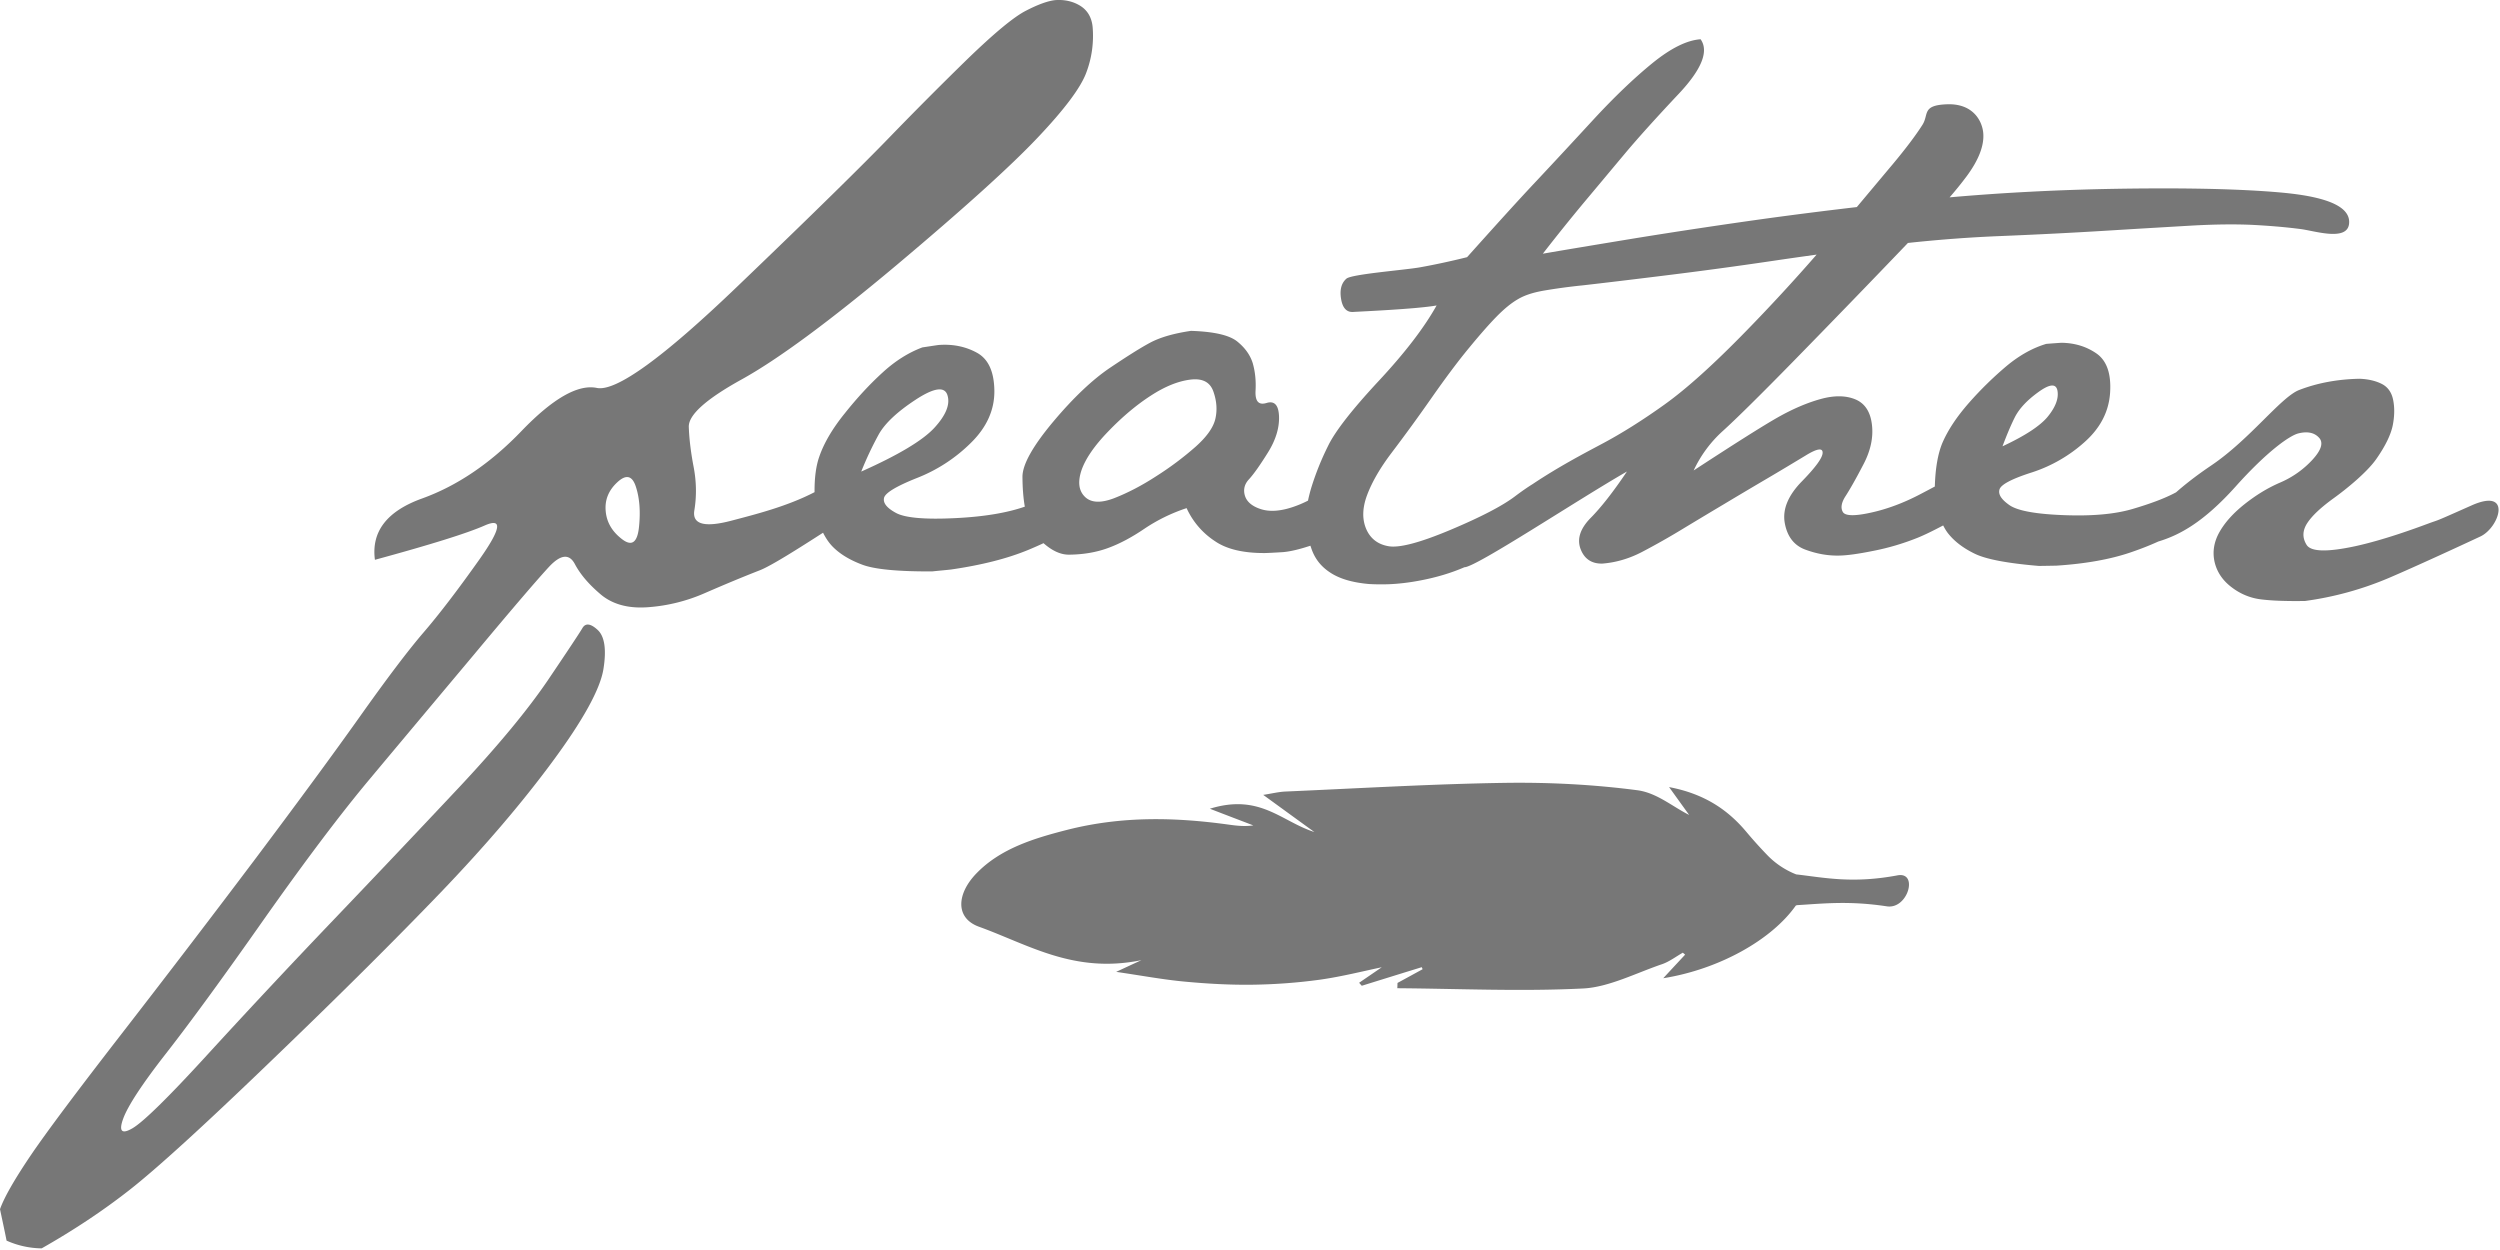
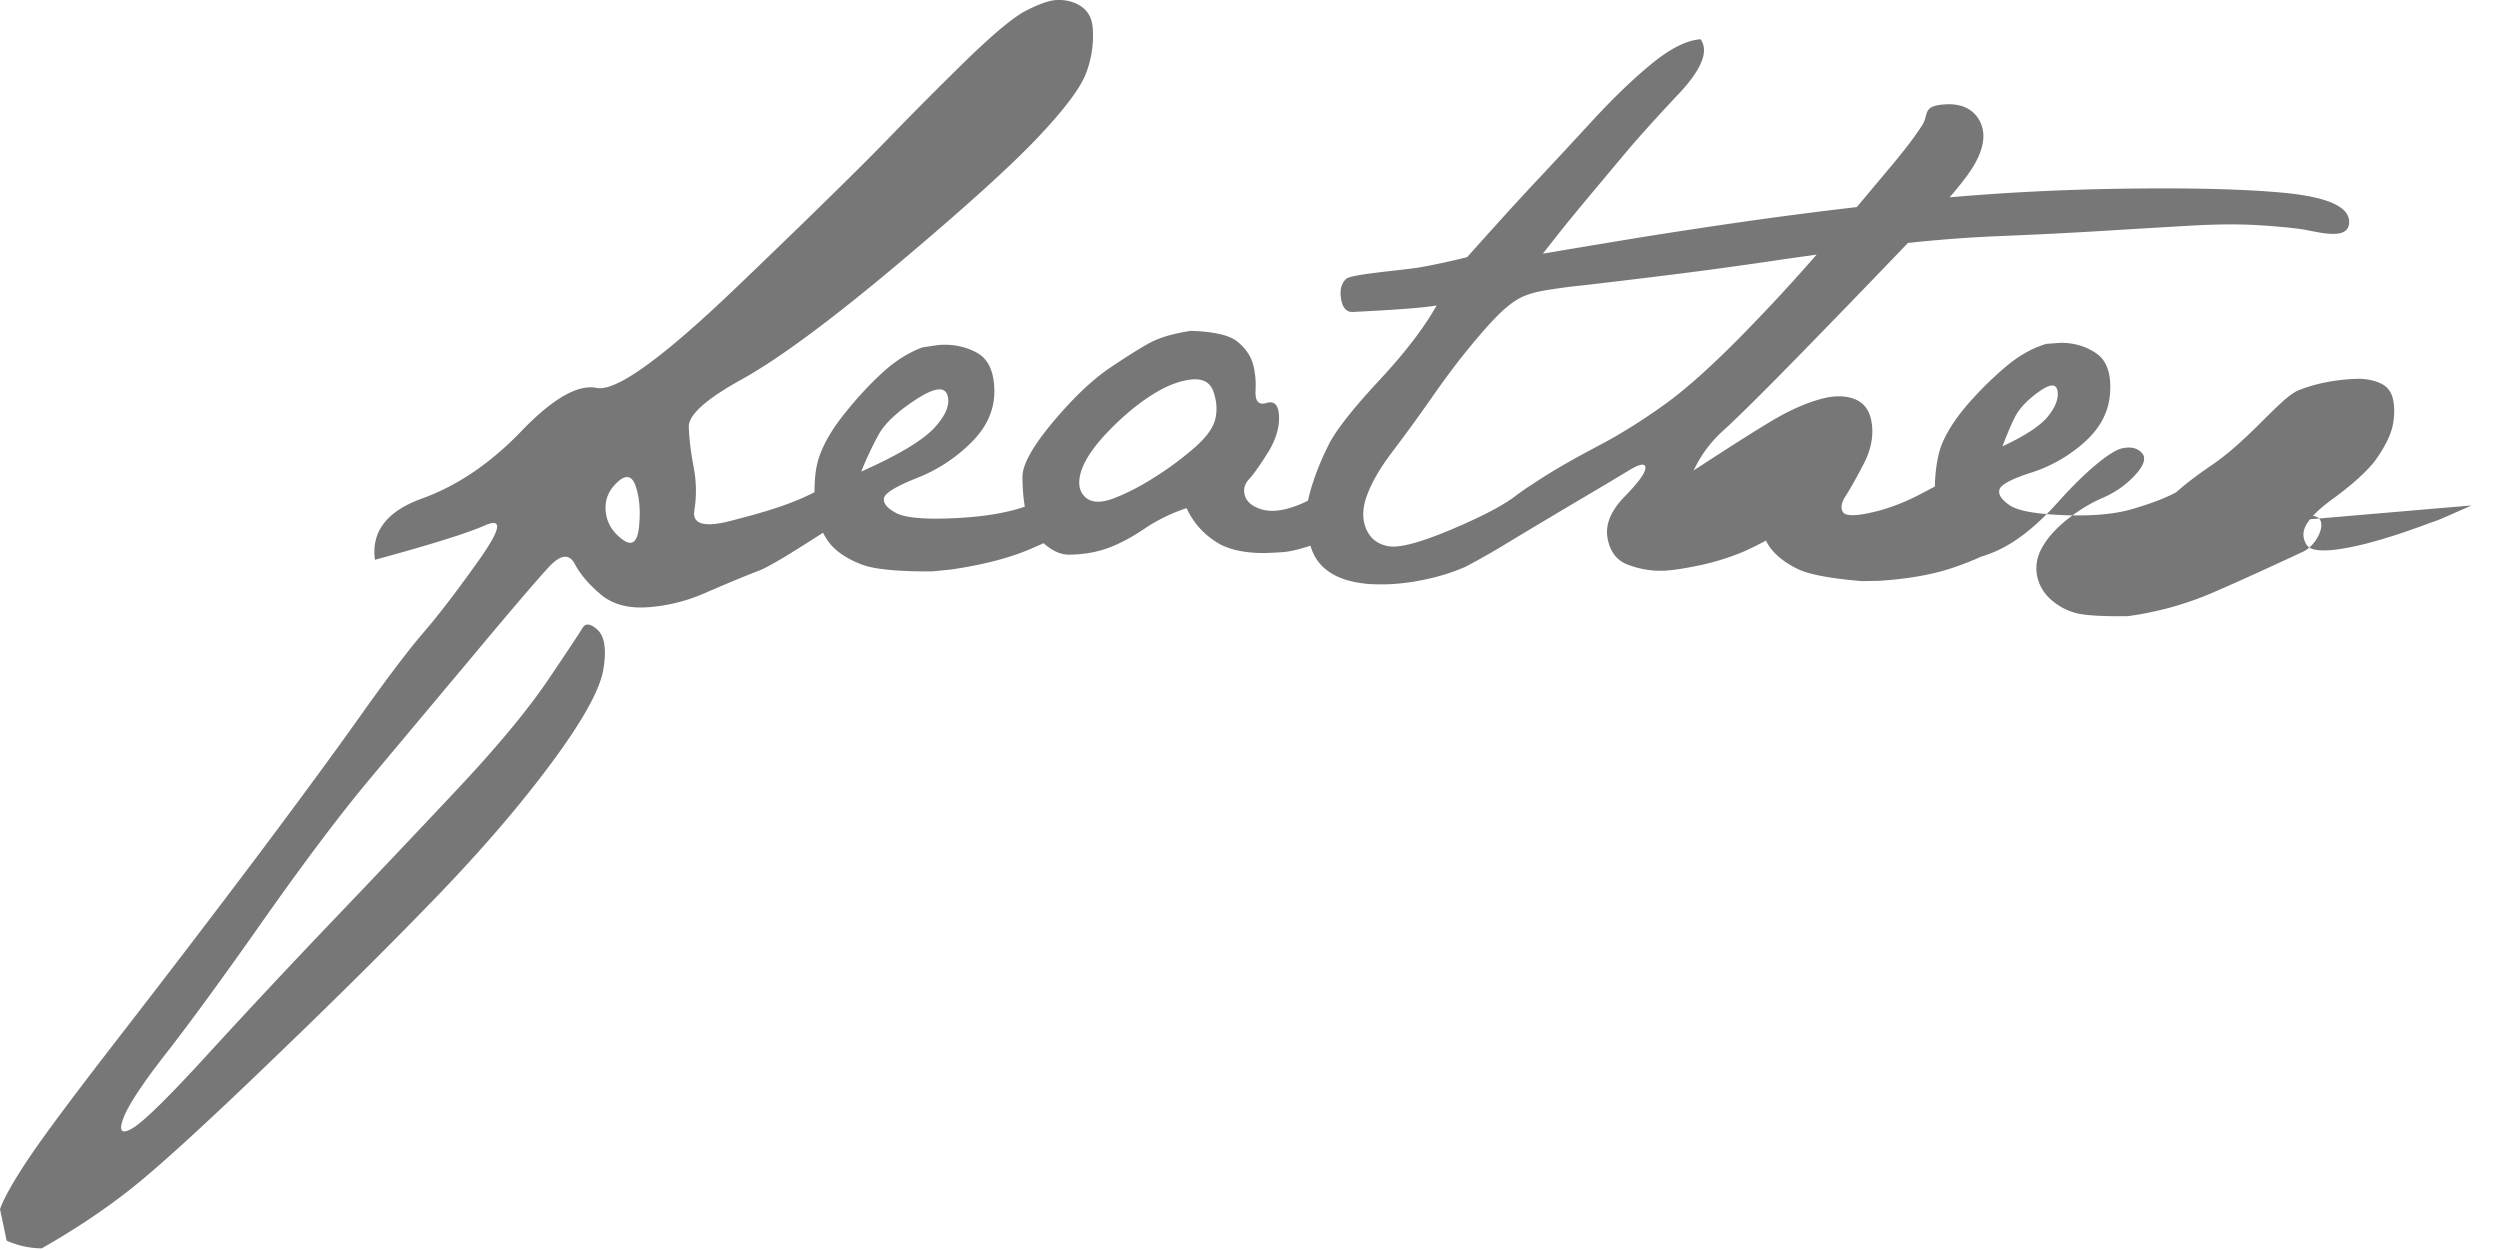
<svg xmlns="http://www.w3.org/2000/svg" width="230" height="115" version="1.1" viewBox="0 0 230 115">
  <g id="feather_logo" fill="#777">
-     <path id="feather" d="M165.246 80.443a7.52 7.52 0 0 1-2.624-1.74 40.769 40.769 0 0 1-1.965-2.18c-1.673-1.995-3.825-3.492-7.102-4.111.707.982 1.305 1.81 1.846 2.563-1.579-.793-2.978-2.039-4.777-2.275-3.912-.513-7.99-.733-12.068-.679-6.734.099-13.531.506-20.297.8-.636.028-1.296.194-2.042.308 1.666 1.21 3.182 2.314 4.707 3.418-3.041-.97-5.006-3.571-9.618-2.144 1.5.58 2.75 1.056 4 1.533-.88.123-1.634.016-2.397-.09-4.769-.647-9.625-.79-14.685.488-3.127.797-6.192 1.735-8.4 4.025-1.83 1.896-1.94 4.111.244 4.9 4.589 1.66 8.753 4.344 14.944 3.075-.596.272-1.193.552-2.325 1.076 2.436.358 4.345.717 6.31.898 2.05.193 4.14.312 6.254.285a50.666 50.666 0 0 0 6.184-.462c2.01-.284 4.022-.796 5.688-1.143-.48.331-1.28.876-2.082 1.427.078.094.157.182.243.276 1.84-.572 3.678-1.143 5.516-1.71.031.062.056.125.079.188-.77.422-1.54.844-2.31 1.262 0 .162-.009.324-.016.485 5.704.043 11.377.311 17.113.023 2.35-.122 4.856-1.423 7.268-2.243.667-.237 1.257-.693 1.886-1.049.071.06.141.118.211.182-.636.686-1.28 1.372-2.011 2.168 5.13-.82 9.97-3.524 12.195-6.685l.104-.037c2.49-.152 4.82-.414 8.272.108 1.949.291 2.922-3.217.974-2.85-4.15.777-6.716.208-9.319-.09Z" />
-     <path id="wordmark" d="M153.17 37.193c-2.028 1.454-3.96 2.67-5.783 3.639-1.815.966-4 2.117-6.333 3.67l-.04.027c-.47.29-1.017.668-1.658 1.151-1.17.88-3.15 1.905-5.932 3.075-2.788 1.171-4.674 1.668-5.673 1.498-.99-.169-1.681-.702-2.066-1.6-.377-.896-.353-1.94.094-3.122.448-1.19 1.195-2.484 2.247-3.872a158.685 158.685 0 0 0 3.622-4.974c1.352-1.932 2.538-3.517 3.544-4.726.999-1.215 1.84-2.169 2.515-2.855.683-.693 1.32-1.217 1.932-1.572.605-.363 1.383-.615 2.334-.785a53.314 53.314 0 0 1 3.622-.493c1.47-.165 3.952-.46 7.441-.891a405.35 405.35 0 0 0 10.073-1.364 439.68 439.68 0 0 1 4.02-.575 169.143 169.143 0 0 1-6.432 6.977c-2.994 3.075-5.493 5.334-7.528 6.792m-41.352 1.32c-.18.805-.794 1.676-1.854 2.614a28.728 28.728 0 0 1-3.591 2.684c-1.32.86-2.609 1.527-3.842 2.011-1.242.481-2.145.442-2.711-.11-.574-.556-.676-1.364-.33-2.424.36-1.06 1.179-2.267 2.491-3.619 1.304-1.352 2.608-2.44 3.905-3.276 1.288-.836 2.49-1.325 3.614-1.466 1.116-.143 1.823.216 2.13 1.088.306.859.369 1.695.188 2.499m-32.584 4.872a31.013 31.013 0 0 1 1.618-3.434c.573-1.013 1.706-2.077 3.395-3.184 1.696-1.108 2.67-1.242 2.923-.395.26.844-.157 1.849-1.227 3.007-1.083 1.16-3.315 2.492-6.71 4.006m-20.444 5.09c-.149 1.45-.667 1.82-1.57 1.12-.912-.699-1.407-1.558-1.494-2.575-.094-1.017.26-1.905 1.068-2.653.81-.754 1.375-.615 1.705.402.338 1.025.441 2.266.291 3.706M185.353 38.41c.393-.784 1.1-1.56 2.169-2.333 1.069-.773 1.65-.808 1.768-.115.117.698-.18 1.479-.872 2.339-.692.863-2.098 1.785-4.188 2.759.37-.986.738-1.877 1.123-2.65m42.03 8.09c-3.773 1.678-2.76 1.217-4.008 1.678-1.242.462-4.054 1.491-6.663 2.066-2.609.564-4.11.528-4.51-.126-.401-.65-.378-1.312.07-1.999.449-.682 1.257-1.439 2.436-2.29 1.171-.843 3.072-2.389 3.921-3.614.848-1.215 1.343-2.26 1.509-3.11.164-.844.172-1.621.03-2.319-.14-.694-.487-1.182-1.052-1.47-.581-.288-1.25-.438-2.028-.47-2.035.04-3.889.387-5.562 1.033-1.682.647-4.51 4.522-8.07 6.93-1.44.973-2.456 1.783-3.259 2.487l-.033.017c-.998.536-2.333 1.032-3.967 1.513-1.627.481-3.74.667-6.318.568-2.592-.098-4.25-.402-4.998-.914-.754-.524-1.06-.998-.927-1.45.134-.447 1.108-.967 2.947-1.558a13.479 13.479 0 0 0 4.903-2.823c1.438-1.285 2.216-2.799 2.326-4.53.11-1.721-.299-2.916-1.226-3.579-.935-.657-2.027-.992-3.27-1.004-.454.031-.91.063-1.381.102-1.234.367-2.436 1.037-3.6 1.995a32.634 32.634 0 0 0-3.48 3.397c-1.154 1.309-1.98 2.56-2.49 3.758-.4.983-.633 2.31-.678 3.971-.414.221-.845.45-1.31.692-1.564.824-3.105 1.395-4.604 1.718-1.493.328-2.35.3-2.555-.078-.211-.371-.125-.868.26-1.455.384-.595.927-1.542 1.603-2.843.692-1.293.966-2.541.817-3.736-.141-1.19-.66-1.967-1.549-2.326-.88-.355-1.94-.363-3.188-.015-1.242.346-2.555.91-3.922 1.682-1.368.777-3.952 2.41-7.74 4.884a11.341 11.341 0 0 1 2.712-3.658c1.162-1.052 3.33-3.184 6.497-6.42a1412.489 1412.489 0 0 0 10.503-10.852c2.843-.307 5.658-.519 8.442-.632 3.503-.142 6.796-.311 9.868-.5 3.08-.19 5.704-.343 7.873-.47 2.16-.118 4.023-.134 5.58-.058 1.555.082 3.008.204 4.368.381 1.36.178 4.501 1.222 4.462-.678-.023-1.9-3.78-2.467-6.467-2.7-2.686-.233-6.183-.359-10.458-.363-4.29 0-8.399.099-12.35.304a203.62 203.62 0 0 0-7.483.52 33.905 33.905 0 0 0 1.597-1.978c1.085-1.478 1.588-2.787 1.5-3.911-.086-1.127-.927-2.752-3.315-2.673-2.38.08-1.665.935-2.287 1.9-.612.962-1.524 2.172-2.725 3.612-.824.98-1.93 2.303-3.307 3.945a404.03 404.03 0 0 0-8.315 1.052c-4.046.564-8.006 1.16-11.864 1.782-3.859.636-6.757 1.116-8.706 1.455a174.68 174.68 0 0 1 3.913-4.865c1.139-1.355 2.326-2.782 3.56-4.253 1.233-1.478 2.922-3.35 5.036-5.598 2.113-2.25 2.781-3.926 2.003-5.013-1.28.093-2.758.835-4.463 2.223-1.697 1.387-3.488 3.106-5.374 5.144a846.95 846.95 0 0 1-5.288 5.696c-1.65 1.75-3.764 4.092-6.357 6.986-1.5.374-2.946.685-4.33.934-1.382.248-6.308.626-6.772 1.044-.472.414-.629 1.041-.488 1.877.142.835.52 1.234 1.133 1.183.62-.04 5.83-.265 7.653-.596-1.14 2.042-2.924 4.372-5.36 6.981-2.428 2.614-3.975 4.597-4.627 5.945a25.347 25.347 0 0 0-1.54 3.832c-.13.433-.226.825-.305 1.198a9.96 9.96 0 0 1-1.4.59c-1.155.387-2.13.45-2.93.194-.802-.256-1.29-.666-1.47-1.225-.173-.569-.047-1.08.377-1.53.424-.465.998-1.27 1.72-2.429.723-1.15 1.069-2.262 1.038-3.323-.032-1.06-.417-1.486-1.147-1.261-.73.22-1.054-.146-1.015-1.1.057-.954-.04-1.806-.258-2.566-.237-.753-.715-1.423-1.446-2.007-.731-.575-2.145-.895-4.236-.961-1.603.236-2.836.598-3.755 1.087-.903.482-2.145 1.27-3.74 2.342-1.587 1.08-3.324 2.72-5.178 4.928-1.846 2.207-2.798 3.878-2.829 5.021.003 1.061.076 1.991.217 2.794-1.667.58-3.814.934-6.448 1.058-2.765.134-4.573-.028-5.405-.48-.842-.454-1.202-.911-1.1-1.38.102-.454 1.108-1.069 3.017-1.83a14.614 14.614 0 0 0 5.005-3.267c1.438-1.424 2.145-3.012 2.129-4.762-.023-1.743-.541-2.91-1.595-3.493-1.053-.58-2.239-.82-3.559-.717-.495.07-.982.15-1.47.22-1.288.48-2.522 1.262-3.685 2.334-1.178 1.076-2.325 2.317-3.45 3.729-1.139 1.407-1.916 2.735-2.348 3.986-.303.86-.446 1.954-.436 3.27-2.543 1.319-5.458 2.045-7.634 2.619-2.49.658-3.638.343-3.425-.946.212-1.29.196-2.614-.063-3.977-.26-1.357-.41-2.587-.448-3.698-.04-1.1 1.587-2.562 4.888-4.384 3.299-1.829 8.045-5.318 14.237-10.513 6.183-5.2 10.513-9.114 12.972-11.72 2.467-2.602 3.953-4.588 4.463-5.956a9.544 9.544 0 0 0 .59-4.254c-.095-.874-.48-1.506-1.14-1.92-.668-.409-1.438-.582-2.302-.52-.676.075-1.58.398-2.711.986-1.124.58-2.907 2.066-5.374 4.45a356.355 356.355 0 0 0-7.174 7.202c-2.342 2.425-6.97 6.986-13.9 13.627-6.922 6.65-11.244 9.765-13.003 9.415-1.737-.36-4.047.965-6.915 3.941-2.867 2.989-5.924 5.058-9.169 6.229-3.238 1.166-4.683 3.047-4.338 5.641 5.092-1.388 8.478-2.44 10.121-3.166 1.65-.717 1.477.32-.495 3.115-1.98 2.798-3.693 5.038-5.139 6.72-1.454 1.692-3.41 4.285-5.885 7.774-2.483 3.496-5.712 7.884-9.68 13.17a1474.468 1474.468 0 0 1-12.179 15.935c-4.14 5.34-6.937 9.078-8.4 11.23-1.46 2.164-2.42 3.811-2.836 4.963.196.934.408 1.9.605 2.894a8.098 8.098 0 0 0 3.229.712c2.915-1.654 5.603-3.433 8.054-5.352 2.459-1.92 6.844-5.906 13.161-11.996 6.333-6.078 11.487-11.227 15.503-15.405 3.999-4.171 7.433-8.176 10.261-12.008 2.829-3.827 4.393-6.67 4.698-8.507.3-1.836.111-3.047-.534-3.634-.644-.592-1.115-.646-1.398-.157-.283.48-1.352 2.09-3.19 4.812-1.854 2.724-4.542 5.973-8.077 9.754a1903.909 1903.909 0 0 1-11.606 12.25A794.252 794.252 0 0 0 19.054 97.06c-3.575 3.91-5.862 6.15-6.859 6.737-.999.587-1.289.288-.857-.89.433-1.175 1.744-3.186 3.968-6.028 2.216-2.841 5.209-6.934 8.98-12.307 3.78-5.357 7.041-9.693 9.775-12.953 2.735-3.272 5.893-7.041 9.476-11.314 3.567-4.277 5.9-6.997 6.97-8.152 1.068-1.147 1.862-1.234 2.38-.26.52.985 1.336 1.916 2.413 2.822 1.092.9 2.538 1.286 4.344 1.147a15.817 15.817 0 0 0 5.265-1.324c1.705-.741 3.37-1.438 4.997-2.073 1.038-.403 3.644-2.059 5.815-3.455.271.537.577.979.92 1.318.667.667 1.57 1.206 2.702 1.628 1.14.426 3.284.627 6.411.615.574-.063 1.155-.11 1.729-.174 2.844-.41 5.217-1.017 7.142-1.816.48-.201.94-.403 1.379-.609.8.707 1.58 1.061 2.338 1.058 1.311-.013 2.498-.21 3.583-.607 1.076-.39 2.192-.986 3.347-1.77a15.798 15.798 0 0 1 3.896-1.905 7.182 7.182 0 0 0 2.61 3.04c1.068.733 2.592 1.1 4.573 1.092.173 0 .683-.024 1.54-.075.699-.036 1.597-.247 2.667-.6.02.057.036.11.059.166.306.97.88 1.73 1.76 2.303.864.575 2.051.922 3.567 1.056.55.032 1.132.04 1.721.023.95-.031 1.965-.15 3.025-.354 1.483-.283 2.831-.689 4.044-1.216l.01.002c1.108-.04 10.38-6.193 14.936-8.807-1.256 1.869-2.372 3.296-3.347 4.28-.966.987-1.264 1.941-.918 2.855.345.907 1.021 1.364 2.011 1.337 1.242-.099 2.452-.454 3.622-1.061a67.173 67.173 0 0 0 3.905-2.216c1.43-.862 2.672-1.608 3.732-2.238a515.607 515.607 0 0 1 3.725-2.212c1.438-.843 2.656-1.58 3.701-2.211 1.037-.64 1.563-.726 1.571-.28.016.453-.62 1.332-1.9 2.645-1.283 1.309-1.809 2.594-1.581 3.847.228 1.25.865 2.07 1.91 2.448 1.06.39 2.082.564 3.095.54.692-.008 1.745-.15 3.127-.43 1.391-.27 2.75-.674 4.063-1.198.57-.226 1.372-.613 2.376-1.144.147.287.305.551.484.77.573.71 1.368 1.32 2.405 1.824 1.028.51 2.993.888 5.924 1.132.533-.007 1.075-.015 1.619-.027 2.67-.174 4.933-.58 6.788-1.21.935-.318 1.791-.654 2.57-1.009 1.894-.572 4.11-1.71 7.118-5.062 2.884-3.22 4.95-4.675 5.767-4.884.818-.205 1.454-.083 1.886.374.447.454.244 1.14-.581 2.042a8.685 8.685 0 0 1-2.986 2.109c-1.17.505-2.247 1.175-3.276 1.991-1.03.82-1.8 1.675-2.303 2.566-.503.895-.652 1.806-.448 2.732.213.918.723 1.687 1.532 2.31.802.623 1.69.997 2.64 1.131.959.13 2.333.19 4.157.161a29.966 29.966 0 0 0 7.747-2.136c2.444-1.044 6.616-2.972 8.384-3.8 1.76-.828 2.954-4.533-.817-2.854" />
+     <path id="wordmark" d="M153.17 37.193c-2.028 1.454-3.96 2.67-5.783 3.639-1.815.966-4 2.117-6.333 3.67l-.04.027c-.47.29-1.017.668-1.658 1.151-1.17.88-3.15 1.905-5.932 3.075-2.788 1.171-4.674 1.668-5.673 1.498-.99-.169-1.681-.702-2.066-1.6-.377-.896-.353-1.94.094-3.122.448-1.19 1.195-2.484 2.247-3.872a158.685 158.685 0 0 0 3.622-4.974c1.352-1.932 2.538-3.517 3.544-4.726.999-1.215 1.84-2.169 2.515-2.855.683-.693 1.32-1.217 1.932-1.572.605-.363 1.383-.615 2.334-.785a53.314 53.314 0 0 1 3.622-.493c1.47-.165 3.952-.46 7.441-.891a405.35 405.35 0 0 0 10.073-1.364 439.68 439.68 0 0 1 4.02-.575 169.143 169.143 0 0 1-6.432 6.977c-2.994 3.075-5.493 5.334-7.528 6.792m-41.352 1.32c-.18.805-.794 1.676-1.854 2.614a28.728 28.728 0 0 1-3.591 2.684c-1.32.86-2.609 1.527-3.842 2.011-1.242.481-2.145.442-2.711-.11-.574-.556-.676-1.364-.33-2.424.36-1.06 1.179-2.267 2.491-3.619 1.304-1.352 2.608-2.44 3.905-3.276 1.288-.836 2.49-1.325 3.614-1.466 1.116-.143 1.823.216 2.13 1.088.306.859.369 1.695.188 2.499m-32.584 4.872a31.013 31.013 0 0 1 1.618-3.434c.573-1.013 1.706-2.077 3.395-3.184 1.696-1.108 2.67-1.242 2.923-.395.26.844-.157 1.849-1.227 3.007-1.083 1.16-3.315 2.492-6.71 4.006m-20.444 5.09c-.149 1.45-.667 1.82-1.57 1.12-.912-.699-1.407-1.558-1.494-2.575-.094-1.017.26-1.905 1.068-2.653.81-.754 1.375-.615 1.705.402.338 1.025.441 2.266.291 3.706M185.353 38.41c.393-.784 1.1-1.56 2.169-2.333 1.069-.773 1.65-.808 1.768-.115.117.698-.18 1.479-.872 2.339-.692.863-2.098 1.785-4.188 2.759.37-.986.738-1.877 1.123-2.65m42.03 8.09c-3.773 1.678-2.76 1.217-4.008 1.678-1.242.462-4.054 1.491-6.663 2.066-2.609.564-4.11.528-4.51-.126-.401-.65-.378-1.312.07-1.999.449-.682 1.257-1.439 2.436-2.29 1.171-.843 3.072-2.389 3.921-3.614.848-1.215 1.343-2.26 1.509-3.11.164-.844.172-1.621.03-2.319-.14-.694-.487-1.182-1.052-1.47-.581-.288-1.25-.438-2.028-.47-2.035.04-3.889.387-5.562 1.033-1.682.647-4.51 4.522-8.07 6.93-1.44.973-2.456 1.783-3.259 2.487l-.033.017c-.998.536-2.333 1.032-3.967 1.513-1.627.481-3.74.667-6.318.568-2.592-.098-4.25-.402-4.998-.914-.754-.524-1.06-.998-.927-1.45.134-.447 1.108-.967 2.947-1.558a13.479 13.479 0 0 0 4.903-2.823c1.438-1.285 2.216-2.799 2.326-4.53.11-1.721-.299-2.916-1.226-3.579-.935-.657-2.027-.992-3.27-1.004-.454.031-.91.063-1.381.102-1.234.367-2.436 1.037-3.6 1.995a32.634 32.634 0 0 0-3.48 3.397c-1.154 1.309-1.98 2.56-2.49 3.758-.4.983-.633 2.31-.678 3.971-.414.221-.845.45-1.31.692-1.564.824-3.105 1.395-4.604 1.718-1.493.328-2.35.3-2.555-.078-.211-.371-.125-.868.26-1.455.384-.595.927-1.542 1.603-2.843.692-1.293.966-2.541.817-3.736-.141-1.19-.66-1.967-1.549-2.326-.88-.355-1.94-.363-3.188-.015-1.242.346-2.555.91-3.922 1.682-1.368.777-3.952 2.41-7.74 4.884a11.341 11.341 0 0 1 2.712-3.658c1.162-1.052 3.33-3.184 6.497-6.42a1412.489 1412.489 0 0 0 10.503-10.852c2.843-.307 5.658-.519 8.442-.632 3.503-.142 6.796-.311 9.868-.5 3.08-.19 5.704-.343 7.873-.47 2.16-.118 4.023-.134 5.58-.058 1.555.082 3.008.204 4.368.381 1.36.178 4.501 1.222 4.462-.678-.023-1.9-3.78-2.467-6.467-2.7-2.686-.233-6.183-.359-10.458-.363-4.29 0-8.399.099-12.35.304a203.62 203.62 0 0 0-7.483.52 33.905 33.905 0 0 0 1.597-1.978c1.085-1.478 1.588-2.787 1.5-3.911-.086-1.127-.927-2.752-3.315-2.673-2.38.08-1.665.935-2.287 1.9-.612.962-1.524 2.172-2.725 3.612-.824.98-1.93 2.303-3.307 3.945a404.03 404.03 0 0 0-8.315 1.052c-4.046.564-8.006 1.16-11.864 1.782-3.859.636-6.757 1.116-8.706 1.455a174.68 174.68 0 0 1 3.913-4.865c1.139-1.355 2.326-2.782 3.56-4.253 1.233-1.478 2.922-3.35 5.036-5.598 2.113-2.25 2.781-3.926 2.003-5.013-1.28.093-2.758.835-4.463 2.223-1.697 1.387-3.488 3.106-5.374 5.144a846.95 846.95 0 0 1-5.288 5.696c-1.65 1.75-3.764 4.092-6.357 6.986-1.5.374-2.946.685-4.33.934-1.382.248-6.308.626-6.772 1.044-.472.414-.629 1.041-.488 1.877.142.835.52 1.234 1.133 1.183.62-.04 5.83-.265 7.653-.596-1.14 2.042-2.924 4.372-5.36 6.981-2.428 2.614-3.975 4.597-4.627 5.945a25.347 25.347 0 0 0-1.54 3.832c-.13.433-.226.825-.305 1.198a9.96 9.96 0 0 1-1.4.59c-1.155.387-2.13.45-2.93.194-.802-.256-1.29-.666-1.47-1.225-.173-.569-.047-1.08.377-1.53.424-.465.998-1.27 1.72-2.429.723-1.15 1.069-2.262 1.038-3.323-.032-1.06-.417-1.486-1.147-1.261-.73.22-1.054-.146-1.015-1.1.057-.954-.04-1.806-.258-2.566-.237-.753-.715-1.423-1.446-2.007-.731-.575-2.145-.895-4.236-.961-1.603.236-2.836.598-3.755 1.087-.903.482-2.145 1.27-3.74 2.342-1.587 1.08-3.324 2.72-5.178 4.928-1.846 2.207-2.798 3.878-2.829 5.021.003 1.061.076 1.991.217 2.794-1.667.58-3.814.934-6.448 1.058-2.765.134-4.573-.028-5.405-.48-.842-.454-1.202-.911-1.1-1.38.102-.454 1.108-1.069 3.017-1.83a14.614 14.614 0 0 0 5.005-3.267c1.438-1.424 2.145-3.012 2.129-4.762-.023-1.743-.541-2.91-1.595-3.493-1.053-.58-2.239-.82-3.559-.717-.495.07-.982.15-1.47.22-1.288.48-2.522 1.262-3.685 2.334-1.178 1.076-2.325 2.317-3.45 3.729-1.139 1.407-1.916 2.735-2.348 3.986-.303.86-.446 1.954-.436 3.27-2.543 1.319-5.458 2.045-7.634 2.619-2.49.658-3.638.343-3.425-.946.212-1.29.196-2.614-.063-3.977-.26-1.357-.41-2.587-.448-3.698-.04-1.1 1.587-2.562 4.888-4.384 3.299-1.829 8.045-5.318 14.237-10.513 6.183-5.2 10.513-9.114 12.972-11.72 2.467-2.602 3.953-4.588 4.463-5.956a9.544 9.544 0 0 0 .59-4.254c-.095-.874-.48-1.506-1.14-1.92-.668-.409-1.438-.582-2.302-.52-.676.075-1.58.398-2.711.986-1.124.58-2.907 2.066-5.374 4.45a356.355 356.355 0 0 0-7.174 7.202c-2.342 2.425-6.97 6.986-13.9 13.627-6.922 6.65-11.244 9.765-13.003 9.415-1.737-.36-4.047.965-6.915 3.941-2.867 2.989-5.924 5.058-9.169 6.229-3.238 1.166-4.683 3.047-4.338 5.641 5.092-1.388 8.478-2.44 10.121-3.166 1.65-.717 1.477.32-.495 3.115-1.98 2.798-3.693 5.038-5.139 6.72-1.454 1.692-3.41 4.285-5.885 7.774-2.483 3.496-5.712 7.884-9.68 13.17a1474.468 1474.468 0 0 1-12.179 15.935c-4.14 5.34-6.937 9.078-8.4 11.23-1.46 2.164-2.42 3.811-2.836 4.963.196.934.408 1.9.605 2.894a8.098 8.098 0 0 0 3.229.712c2.915-1.654 5.603-3.433 8.054-5.352 2.459-1.92 6.844-5.906 13.161-11.996 6.333-6.078 11.487-11.227 15.503-15.405 3.999-4.171 7.433-8.176 10.261-12.008 2.829-3.827 4.393-6.67 4.698-8.507.3-1.836.111-3.047-.534-3.634-.644-.592-1.115-.646-1.398-.157-.283.48-1.352 2.09-3.19 4.812-1.854 2.724-4.542 5.973-8.077 9.754a1903.909 1903.909 0 0 1-11.606 12.25A794.252 794.252 0 0 0 19.054 97.06c-3.575 3.91-5.862 6.15-6.859 6.737-.999.587-1.289.288-.857-.89.433-1.175 1.744-3.186 3.968-6.028 2.216-2.841 5.209-6.934 8.98-12.307 3.78-5.357 7.041-9.693 9.775-12.953 2.735-3.272 5.893-7.041 9.476-11.314 3.567-4.277 5.9-6.997 6.97-8.152 1.068-1.147 1.862-1.234 2.38-.26.52.985 1.336 1.916 2.413 2.822 1.092.9 2.538 1.286 4.344 1.147a15.817 15.817 0 0 0 5.265-1.324c1.705-.741 3.37-1.438 4.997-2.073 1.038-.403 3.644-2.059 5.815-3.455.271.537.577.979.92 1.318.667.667 1.57 1.206 2.702 1.628 1.14.426 3.284.627 6.411.615.574-.063 1.155-.11 1.729-.174 2.844-.41 5.217-1.017 7.142-1.816.48-.201.94-.403 1.379-.609.8.707 1.58 1.061 2.338 1.058 1.311-.013 2.498-.21 3.583-.607 1.076-.39 2.192-.986 3.347-1.77a15.798 15.798 0 0 1 3.896-1.905 7.182 7.182 0 0 0 2.61 3.04c1.068.733 2.592 1.1 4.573 1.092.173 0 .683-.024 1.54-.075.699-.036 1.597-.247 2.667-.6.02.057.036.11.059.166.306.97.88 1.73 1.76 2.303.864.575 2.051.922 3.567 1.056.55.032 1.132.04 1.721.023.95-.031 1.965-.15 3.025-.354 1.483-.283 2.831-.689 4.044-1.216l.01.002a67.173 67.173 0 0 0 3.905-2.216c1.43-.862 2.672-1.608 3.732-2.238a515.607 515.607 0 0 1 3.725-2.212c1.438-.843 2.656-1.58 3.701-2.211 1.037-.64 1.563-.726 1.571-.28.016.453-.62 1.332-1.9 2.645-1.283 1.309-1.809 2.594-1.581 3.847.228 1.25.865 2.07 1.91 2.448 1.06.39 2.082.564 3.095.54.692-.008 1.745-.15 3.127-.43 1.391-.27 2.75-.674 4.063-1.198.57-.226 1.372-.613 2.376-1.144.147.287.305.551.484.77.573.71 1.368 1.32 2.405 1.824 1.028.51 2.993.888 5.924 1.132.533-.007 1.075-.015 1.619-.027 2.67-.174 4.933-.58 6.788-1.21.935-.318 1.791-.654 2.57-1.009 1.894-.572 4.11-1.71 7.118-5.062 2.884-3.22 4.95-4.675 5.767-4.884.818-.205 1.454-.083 1.886.374.447.454.244 1.14-.581 2.042a8.685 8.685 0 0 1-2.986 2.109c-1.17.505-2.247 1.175-3.276 1.991-1.03.82-1.8 1.675-2.303 2.566-.503.895-.652 1.806-.448 2.732.213.918.723 1.687 1.532 2.31.802.623 1.69.997 2.64 1.131.959.13 2.333.19 4.157.161a29.966 29.966 0 0 0 7.747-2.136c2.444-1.044 6.616-2.972 8.384-3.8 1.76-.828 2.954-4.533-.817-2.854" />
  </g>
</svg>